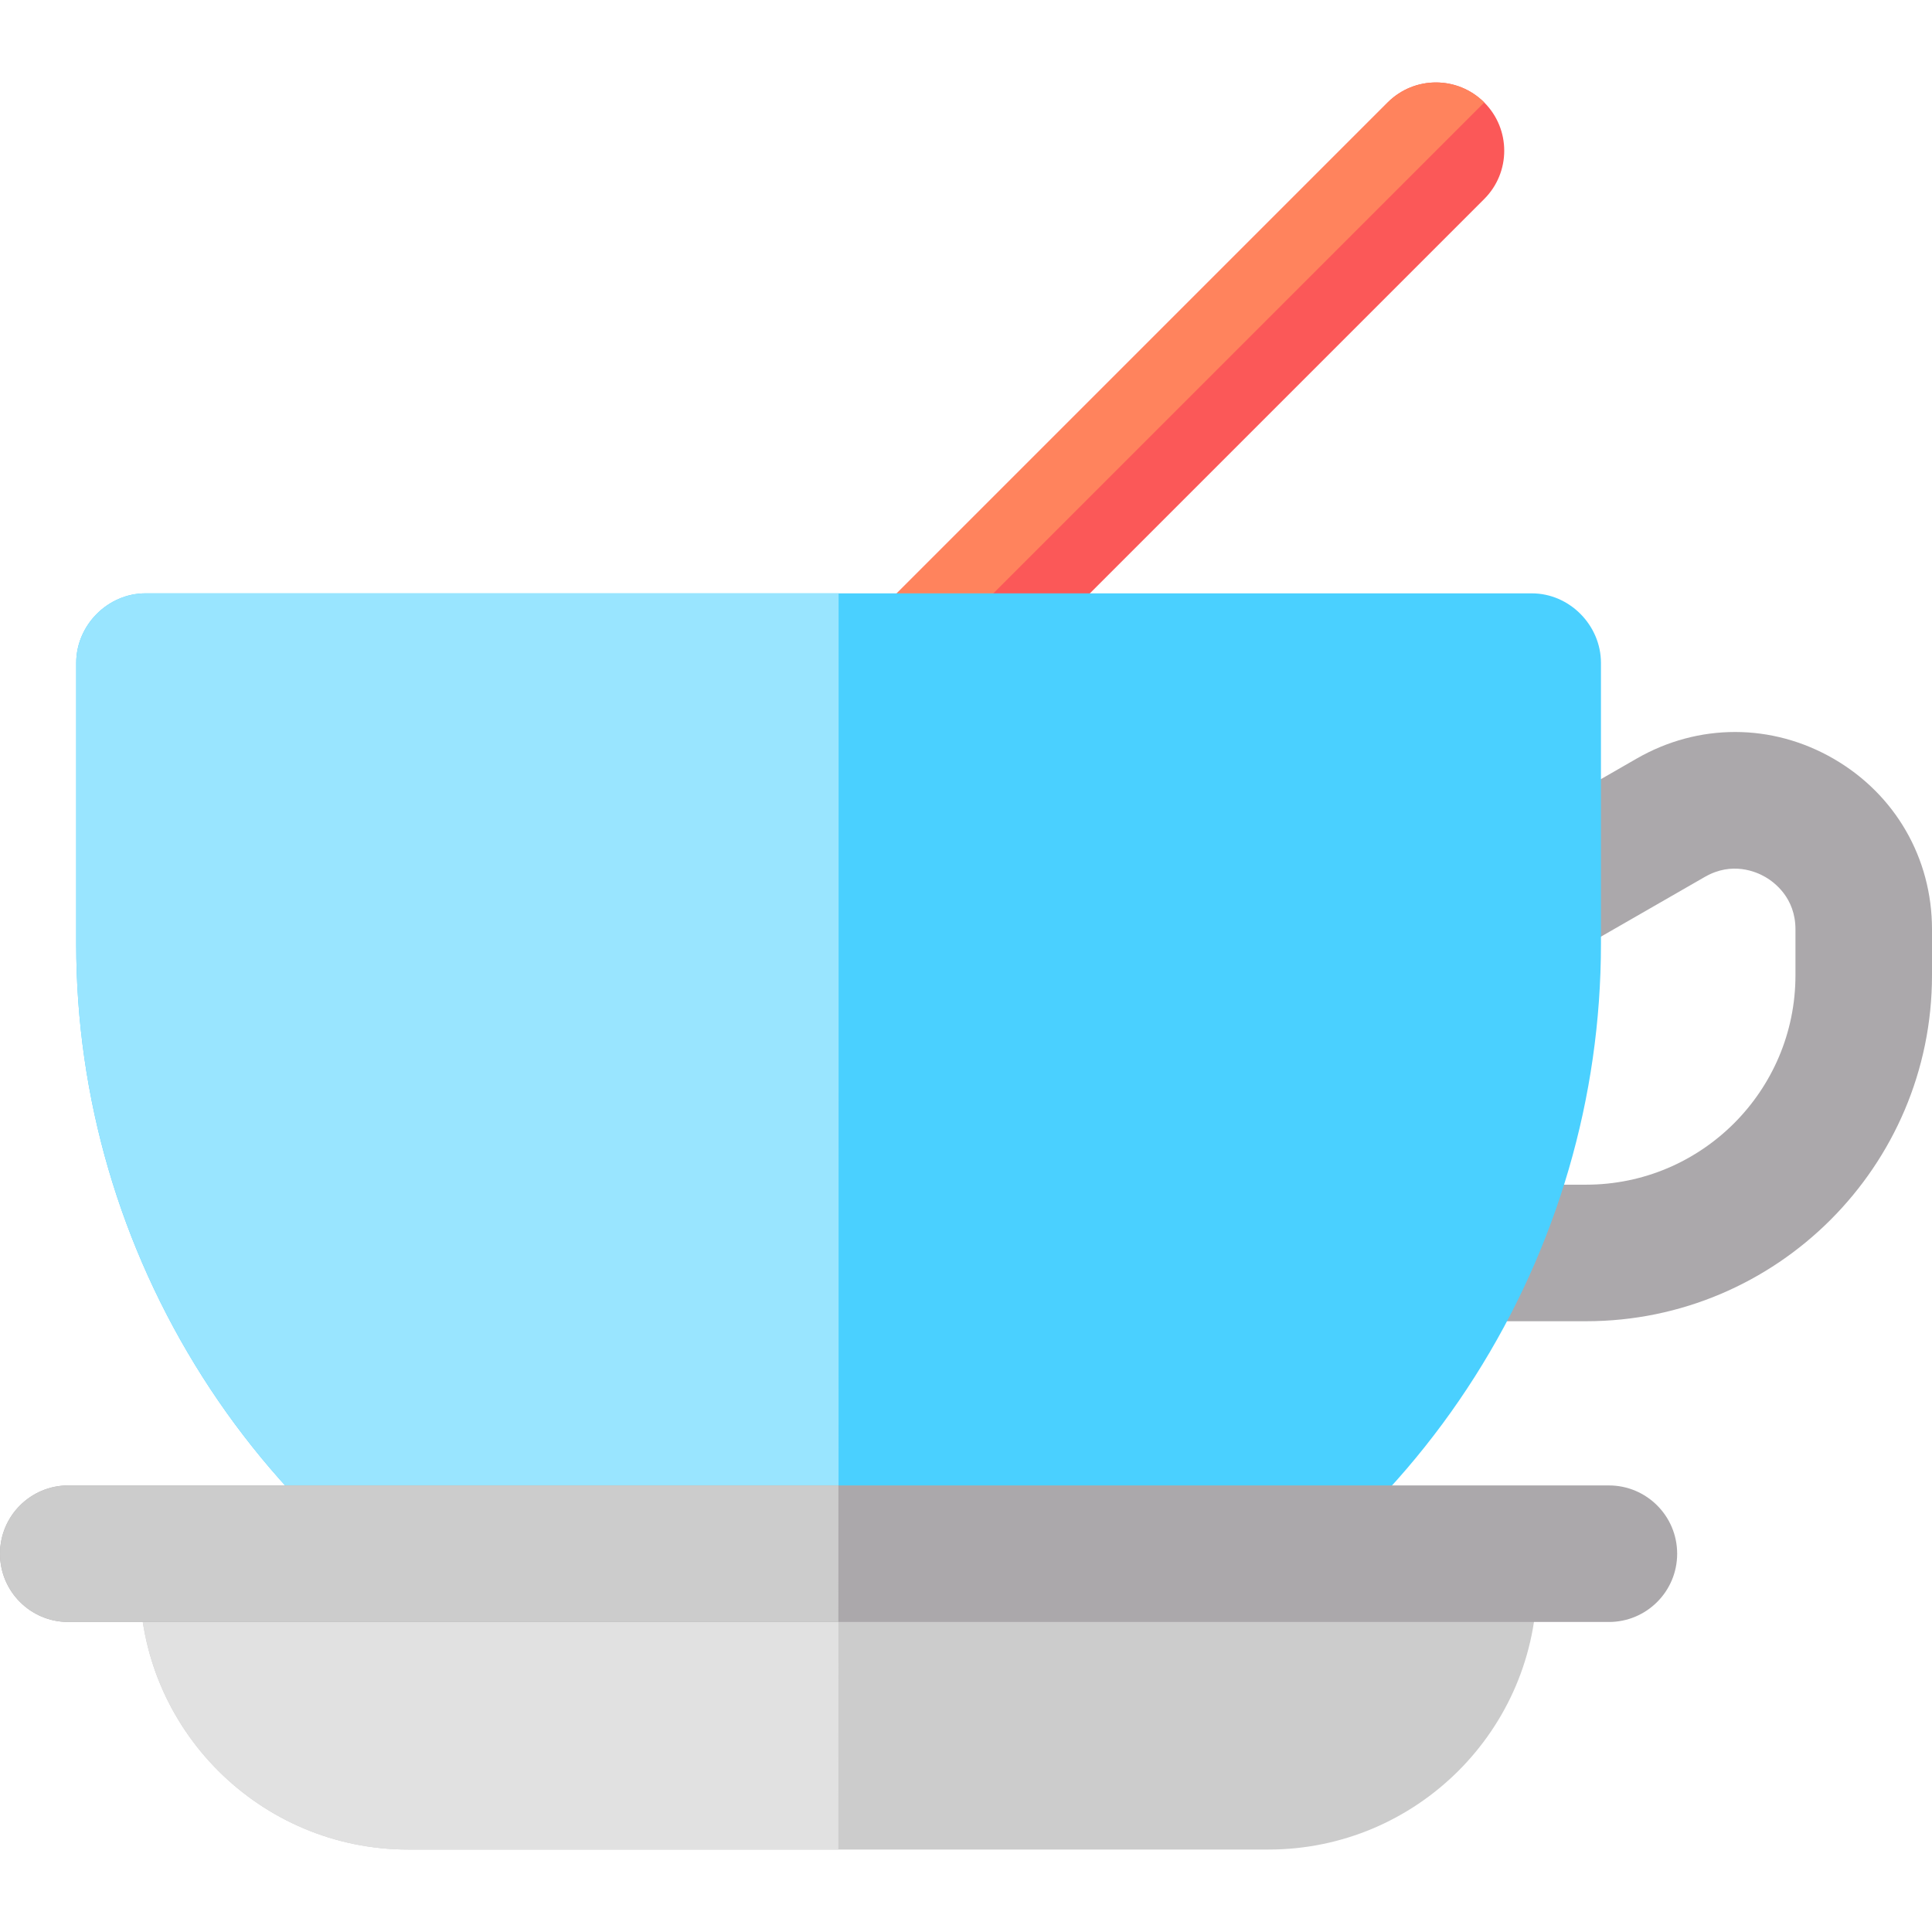
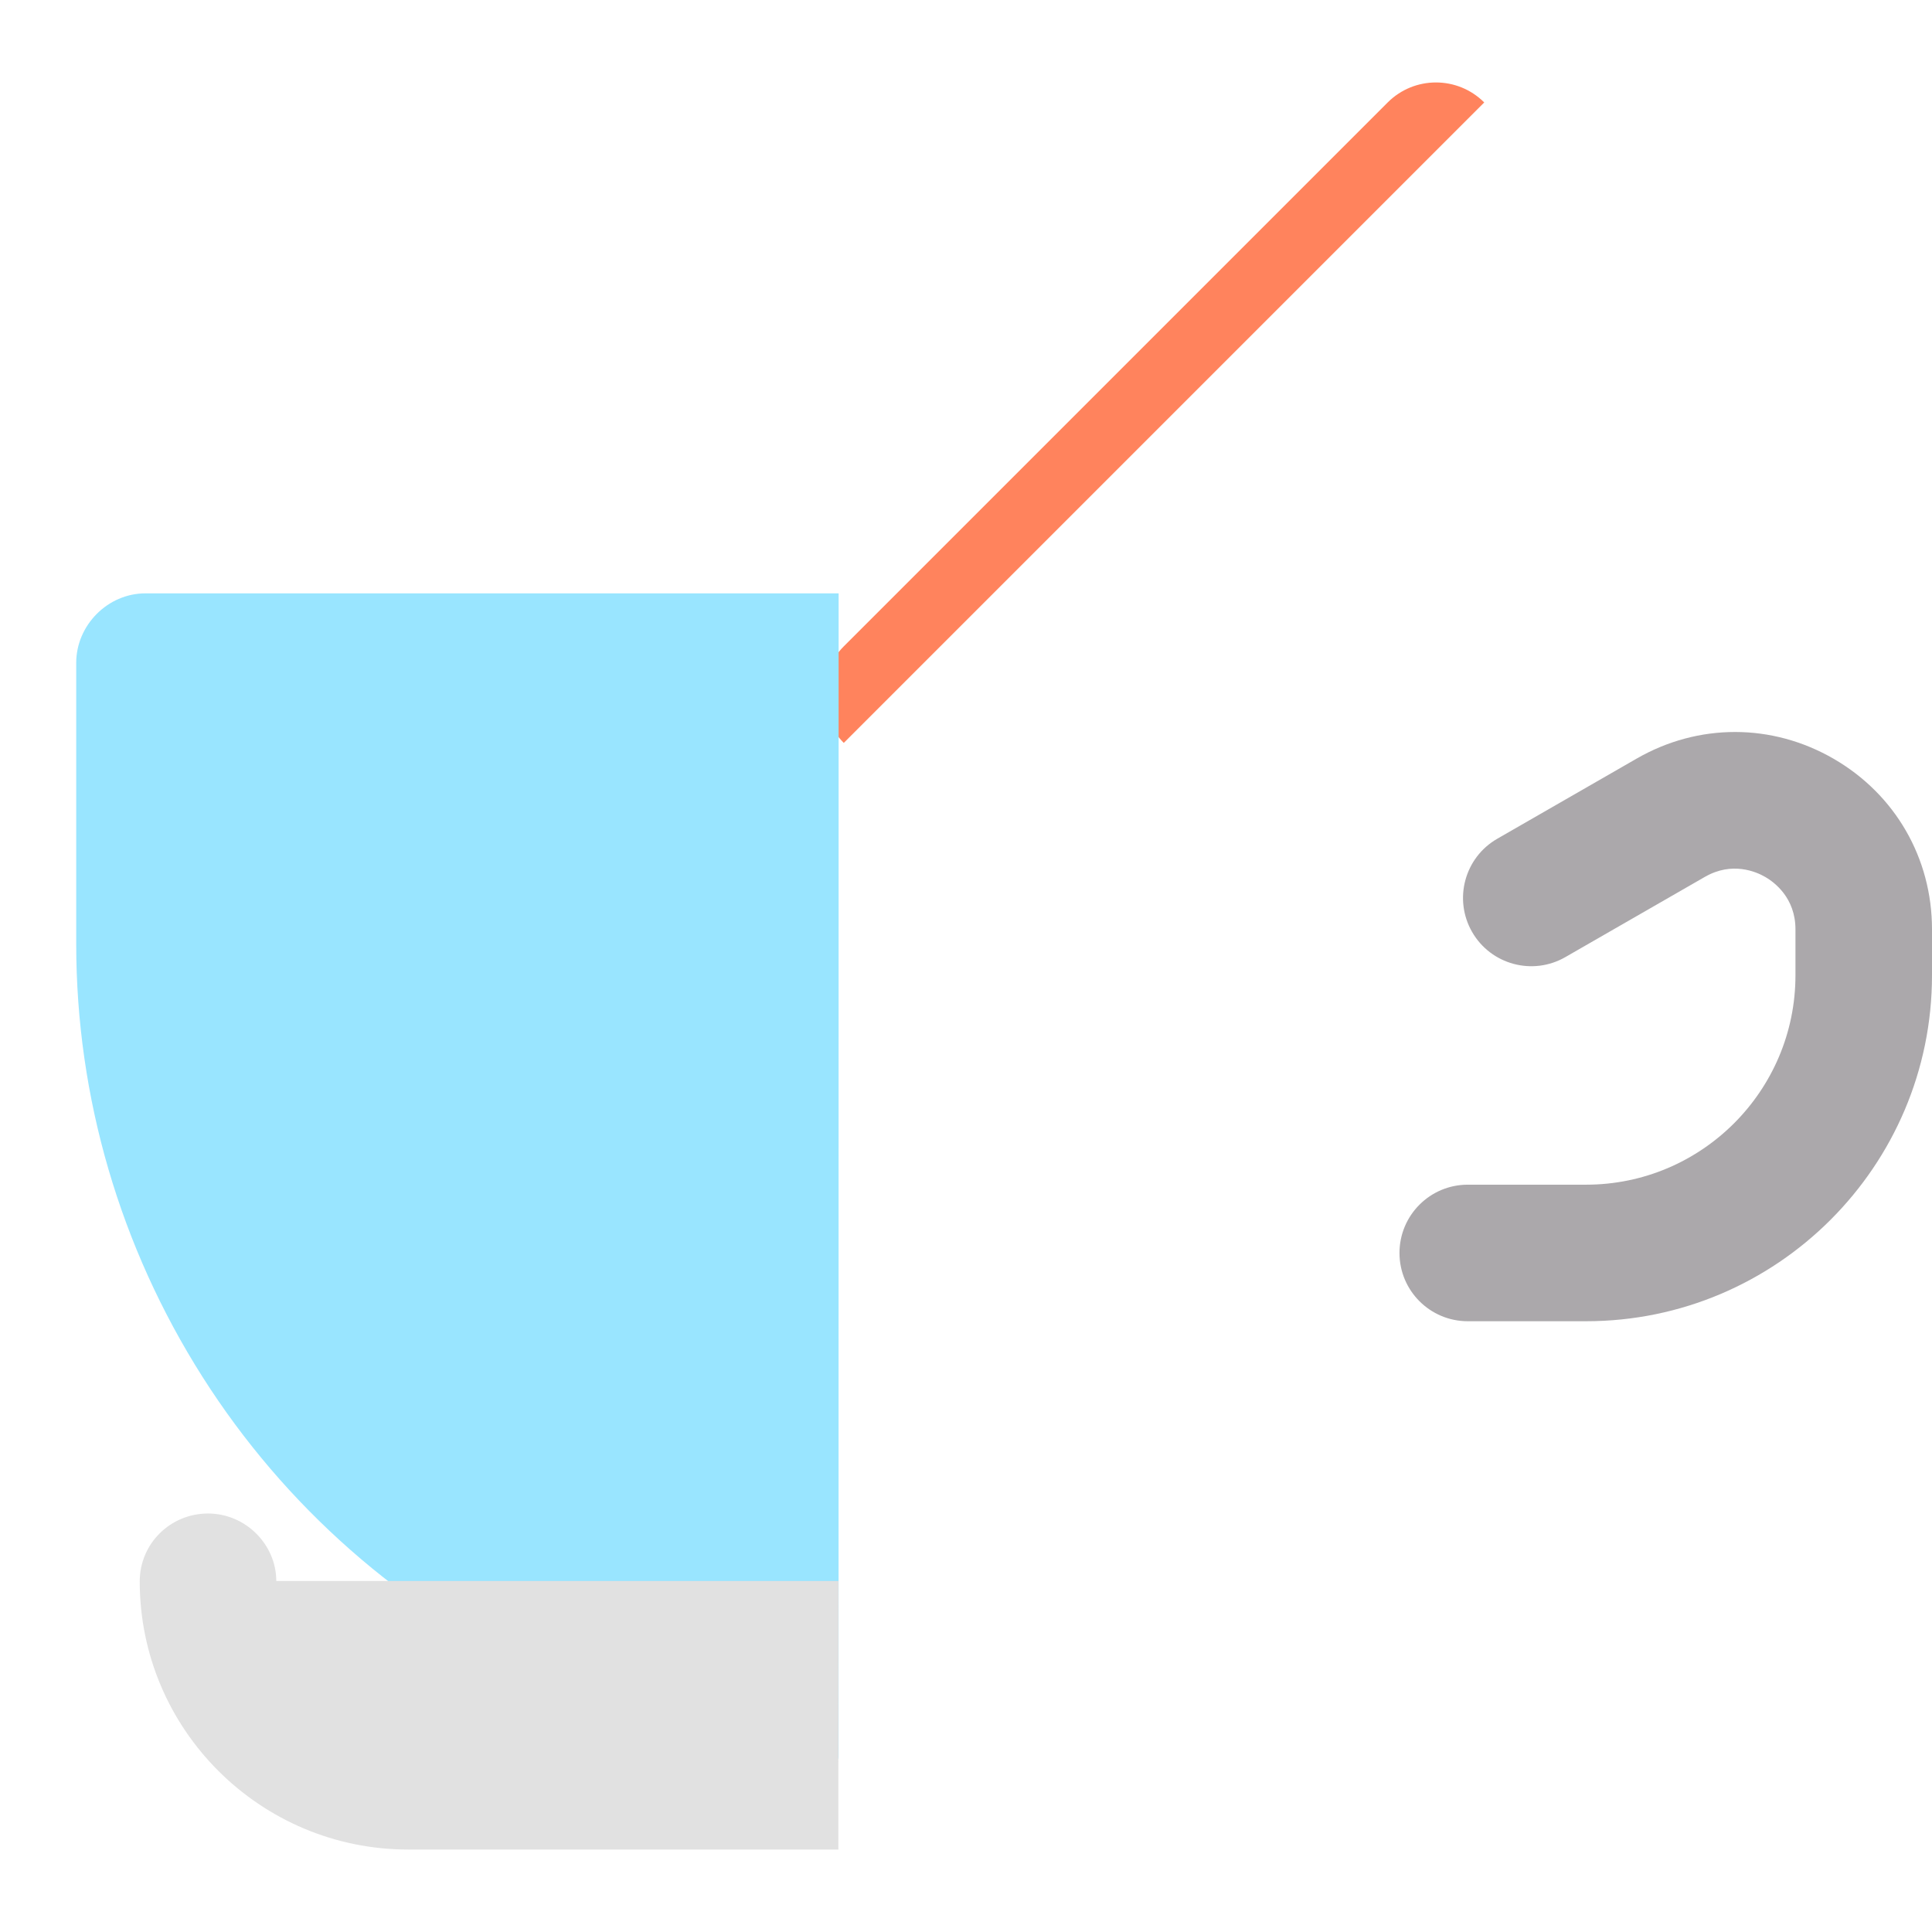
<svg xmlns="http://www.w3.org/2000/svg" version="1.1" id="Layer_1" x="0px" y="0px" viewBox="0 0 512 512" style="enable-background:new 0 0 512 512;" xml:space="preserve">
-   <path style="fill:#FB5858;" d="M218.312,184.083c0-4.631,1.766-9.261,5.299-12.794L367.75,27.15c7.066-7.066,18.521-7.066,25.587,0  c7.066,7.065,7.066,18.521,0,25.587l-144.139,144.14c-7.066,7.066-18.521,7.066-25.587,0  C220.078,193.344,218.312,188.714,218.312,184.083z" />
  <path style="fill:#FF835D;" d="M218.312,184.083c0-4.631,1.766-9.261,5.299-12.794L367.75,27.15c7.066-7.066,18.521-7.066,25.587,0  L223.611,196.876C220.078,193.344,218.312,188.714,218.312,184.083z" />
  <path style="fill:#ABA8AB;" d="M420.331,350.139H388.97c-9.992,0-18.093-8.101-18.093-18.093c0-9.992,8.101-18.093,18.093-18.093  h31.361c30.593,0,55.484-24.891,55.484-55.484v-12.192c0-8.342-5.595-12.479-8.001-13.871c-2.405-1.392-8.78-4.179-16.013-0.02  l-36.974,21.261c-8.663,4.98-19.722,1.997-24.703-6.665c-4.98-8.663-1.997-19.722,6.664-24.704l36.975-21.262  c16.347-9.399,35.851-9.373,52.172,0.069C502.257,210.526,512,227.42,512,246.276v12.191  C512,309.015,470.877,350.139,420.331,350.139z" />
-   <path style="fill:#4AD0FF;" d="M405.945,157.245H38.542c-9.992,0-18.345,8.43-18.345,18.422v74.508  c0,40.673,11.646,80.324,33.44,114.666s52.829,61.648,89.632,78.966l18.483,8.683c19.212,9.04,39.85,13.56,60.474,13.56  s41.257-4.52,60.468-13.56l18.456-8.683c36.803-17.317,67.892-44.624,89.686-78.966s33.43-73.993,33.43-114.666v-74.508  C424.266,165.675,415.937,157.245,405.945,157.245z" />
  <path style="fill:#99E5FF;" d="M222.244,157.245H38.543c-9.992,0-18.345,8.43-18.345,18.422v74.508  c0,40.673,11.646,80.324,33.44,114.666s52.829,61.648,89.632,78.966l18.483,8.683c19.212,9.04,39.85,13.56,60.474,13.56  L222.244,157.245z" />
-   <path style="fill:#CCCCCC;" d="M389.234,401.096c-9.992,0-18.093,8.239-18.093,17.889H73.216c0-9.649-8.101-17.889-18.093-17.889  s-18.093,7.998-18.093,17.99c0,39.241,31.924,71.063,71.164,71.063h227.967c39.241,0,71.164-31.823,71.164-71.063  C407.327,409.095,399.226,401.096,389.234,401.096z" />
  <path style="fill:#E1E1E1;" d="M222.197,418.985H73.216c0-9.649-8.101-17.889-18.093-17.889s-18.093,7.998-18.093,17.99  c0,39.241,31.924,71.063,71.164,71.063h113.984L222.197,418.985z" />
-   <path style="fill:#ABA8AB;" d="M426.372,393.655H18.093C8.101,393.655,0,401.756,0,411.748c0,9.992,8.101,18.093,18.093,18.093  h408.28c9.992,0,18.093-8.101,18.093-18.093C444.465,401.756,436.364,393.655,426.372,393.655z" />
-   <path style="fill:#CCCCCC;" d="M222.193,393.655H18.093C8.101,393.655,0,401.756,0,411.748c0,9.992,8.101,18.093,18.093,18.093  h204.086L222.193,393.655z" />
  <g>
</g>
  <g>
</g>
  <g>
</g>
  <g>
</g>
  <g>
</g>
  <g>
</g>
  <g>
</g>
  <g>
</g>
  <g>
</g>
  <g>
</g>
  <g>
</g>
  <g>
</g>
  <g>
</g>
  <g>
</g>
  <g>
</g>
</svg>